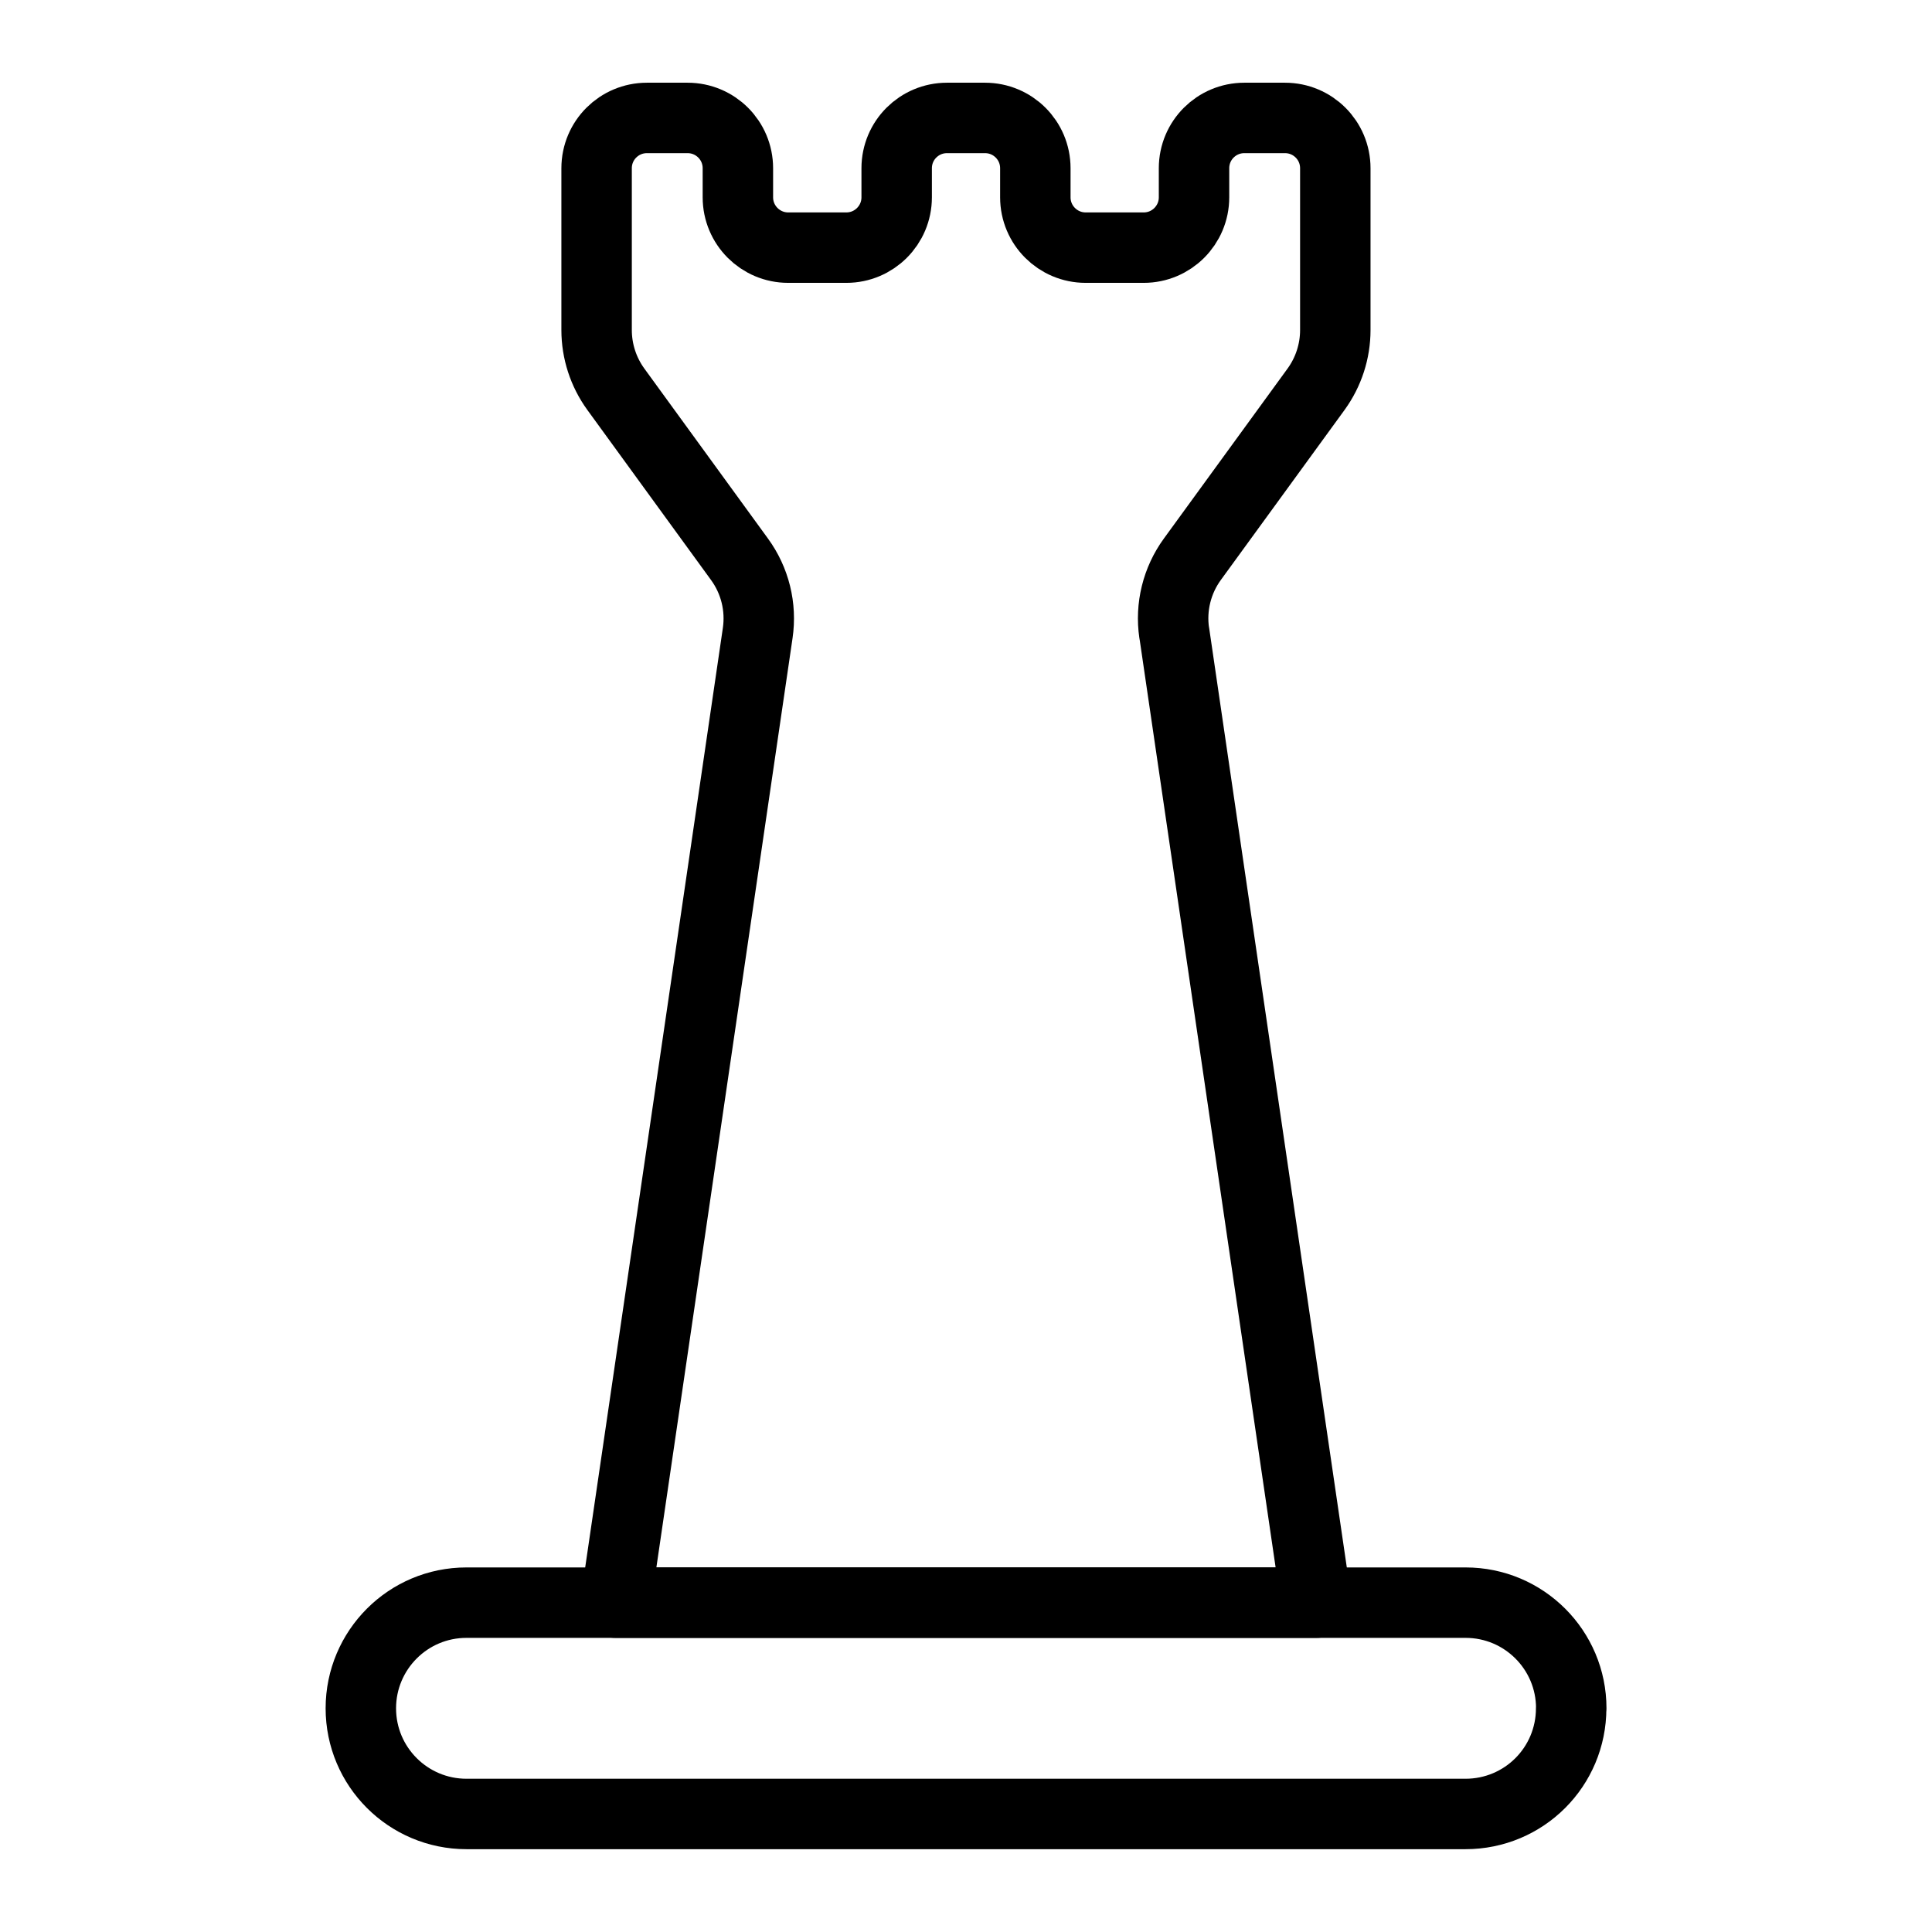
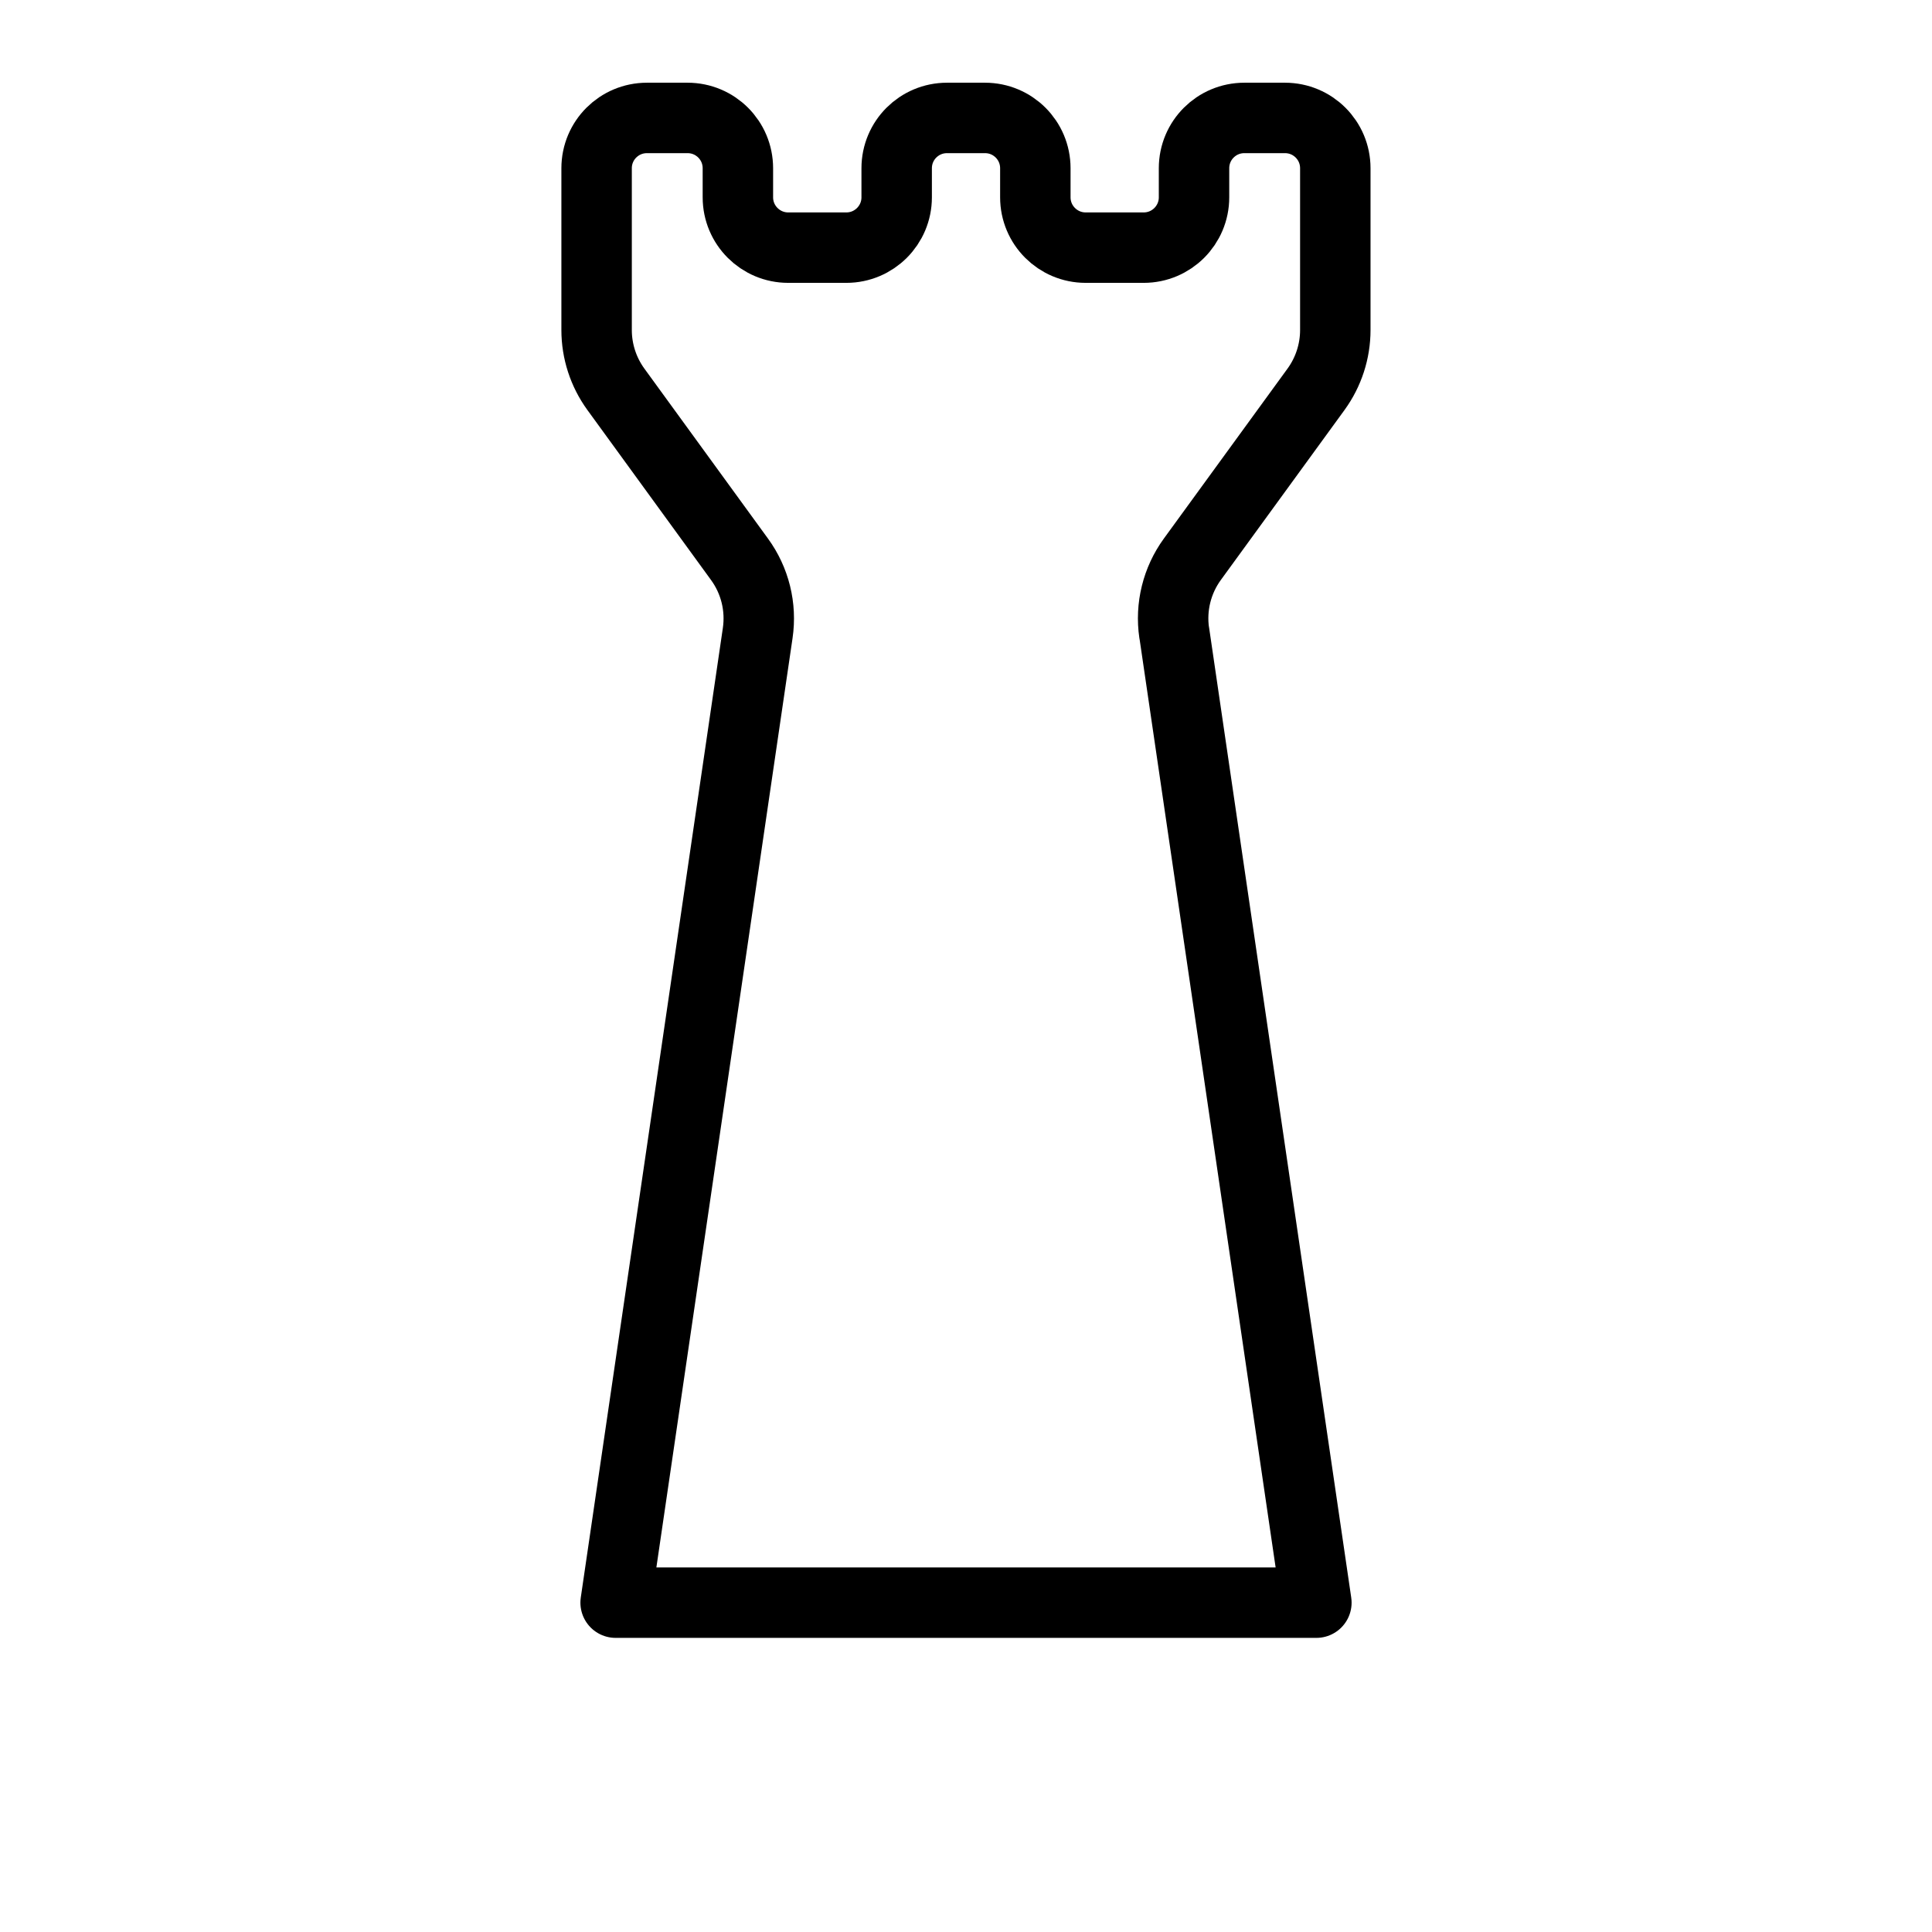
<svg xmlns="http://www.w3.org/2000/svg" id="Layer_1" viewBox="0 0 192 192" fill="#000">
  <defs>
    <style>.cls-1{fill:none;stroke:#000;stroke-linecap:round;stroke-linejoin:round;stroke-width:7.00px;}</style>
  </defs>
-   <path class="cls-1" d="m156.14,169.77c0,2.9-1.17,5.53-3.07,7.43-1.9,1.9-4.53,3.07-7.43,3.07H46.36c-5.8,0-10.5-4.7-10.5-10.5,0-2.9,1.18-5.53,3.08-7.43,1.9-1.9,4.52-3.07,7.42-3.07h99.29c5.8,0,10.5,4.7,10.5,10.5Z" />
  <path class="cls-1" d="m116.7,62.91l14.12,96.36H61.18l14.12-96.36c.38-2.59-.27-5.22-1.81-7.33l-12.29-16.9c-1.24-1.71-1.91-3.77-1.91-5.88v-16.08c0-2.77,2.24-5,5-5h4.04c2.76,0,5,2.23,5,5v2.89c0,2.76,2.24,5,5,5h5.78c2.76,0,5-2.24,5-5v-2.89c0-2.77,2.24-5,5-5h3.78c2.76,0,5,2.23,5,5v2.89c0,2.76,2.24,5,5,5h5.77c2.76,0,5-2.24,5-5v-2.89c0-2.77,2.24-5,5-5h4.04c2.76,0,5,2.23,5,5v16.08c0,2.11-.67,4.17-1.91,5.88l-12.29,16.89c-1.54,2.11-2.19,4.75-1.81,7.33Z" />
</svg>